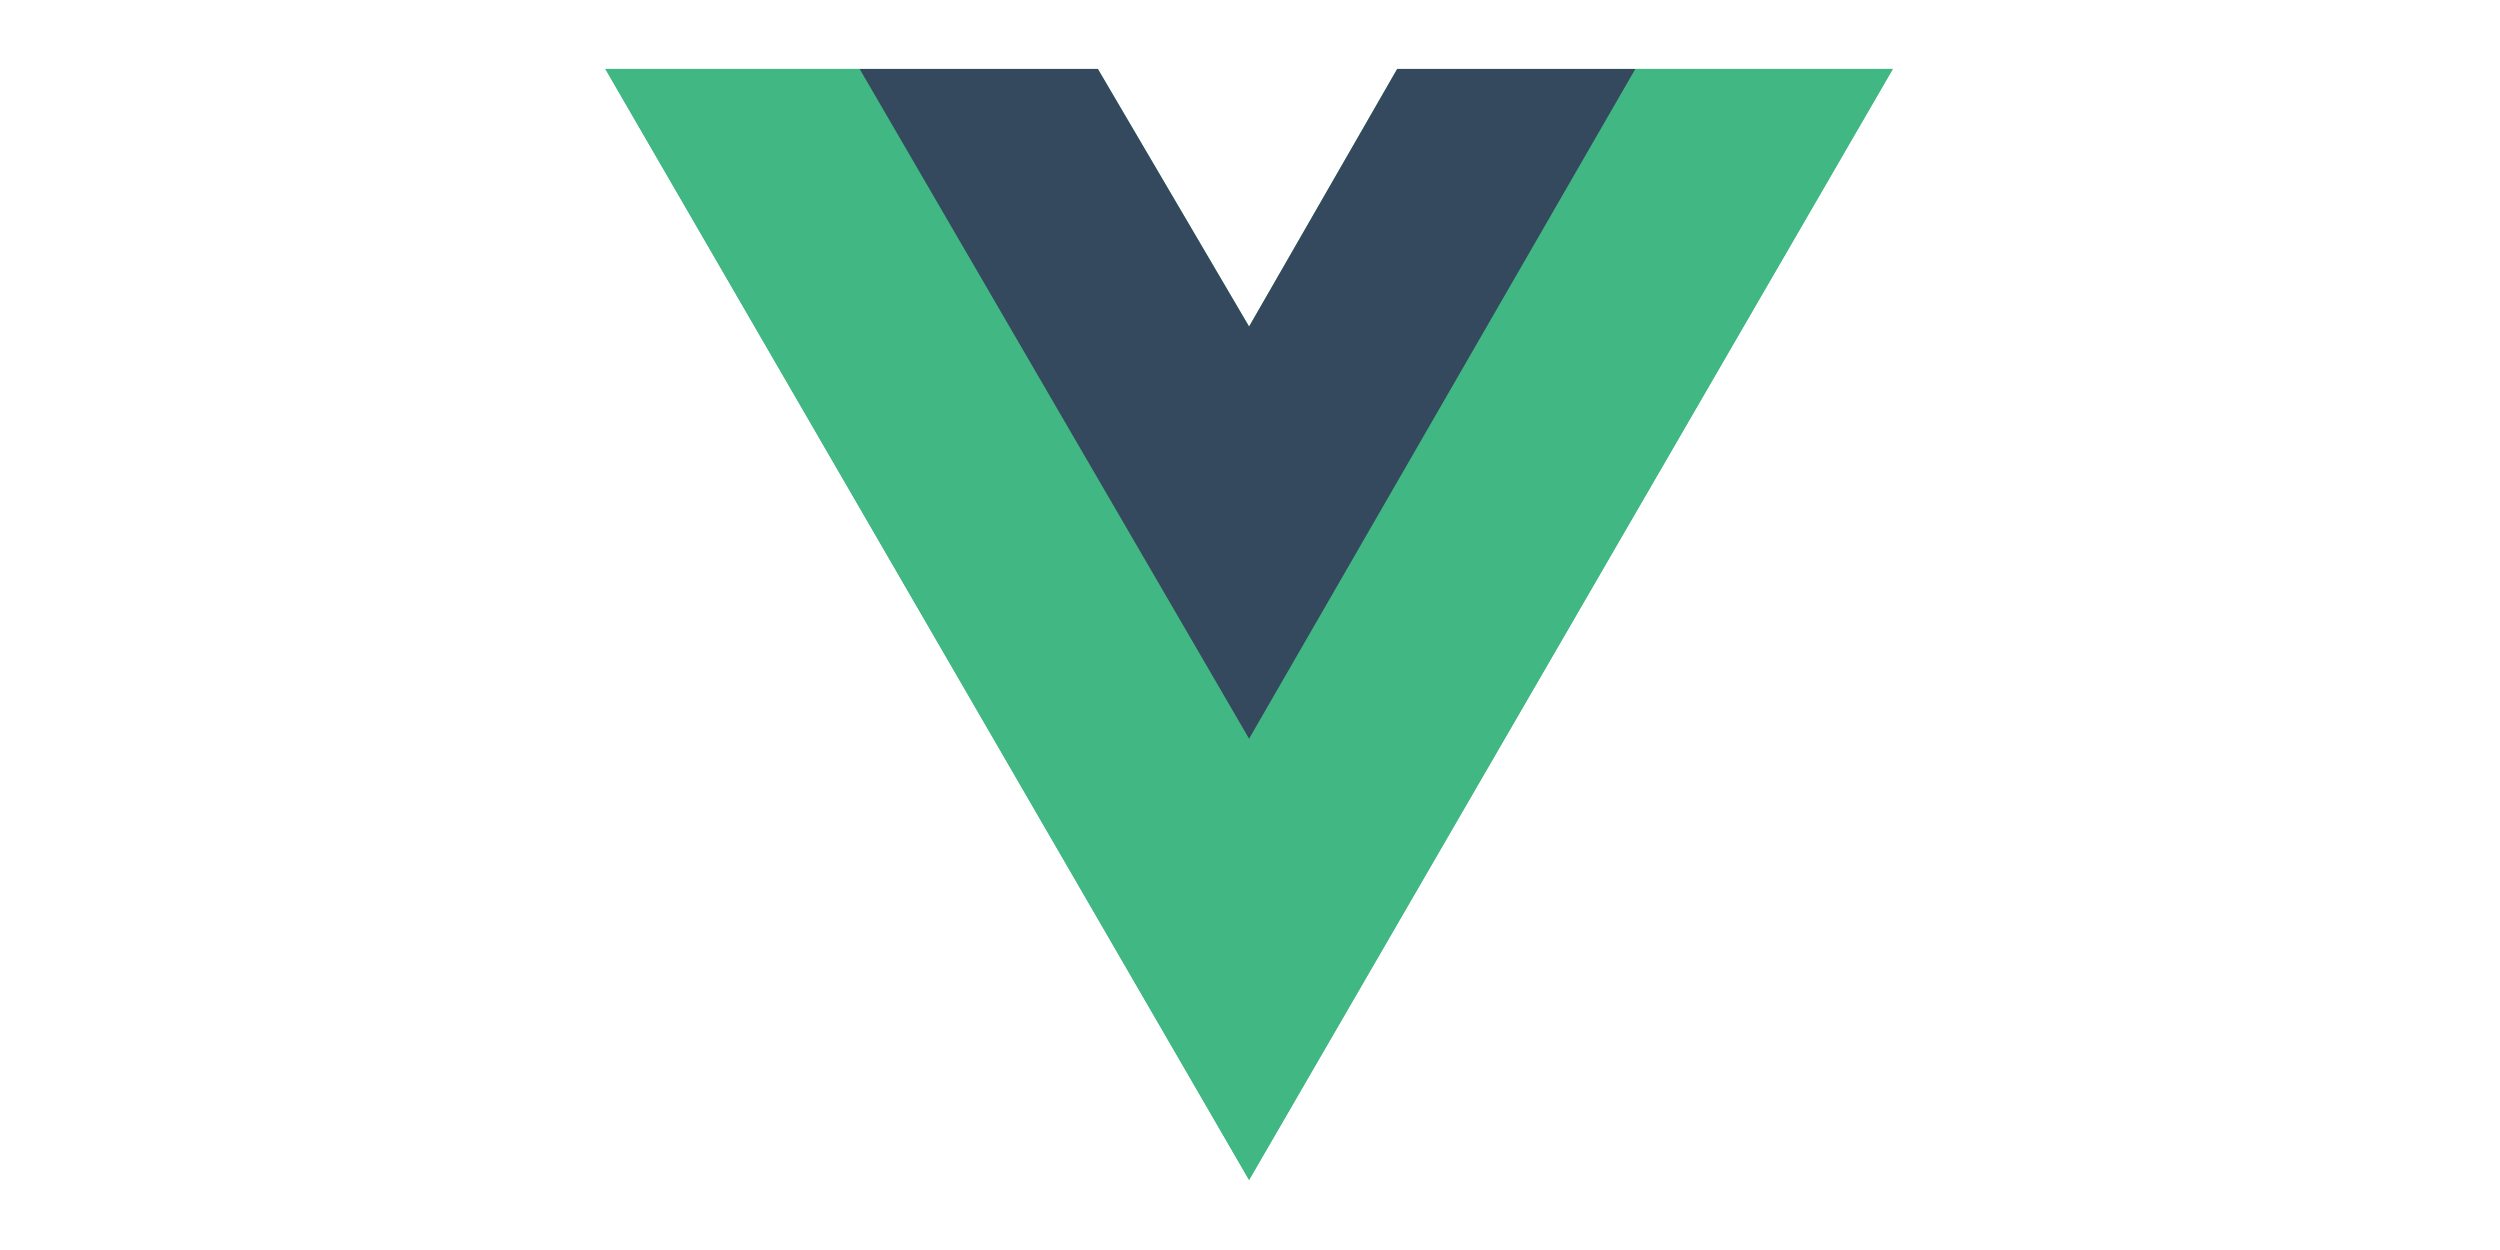
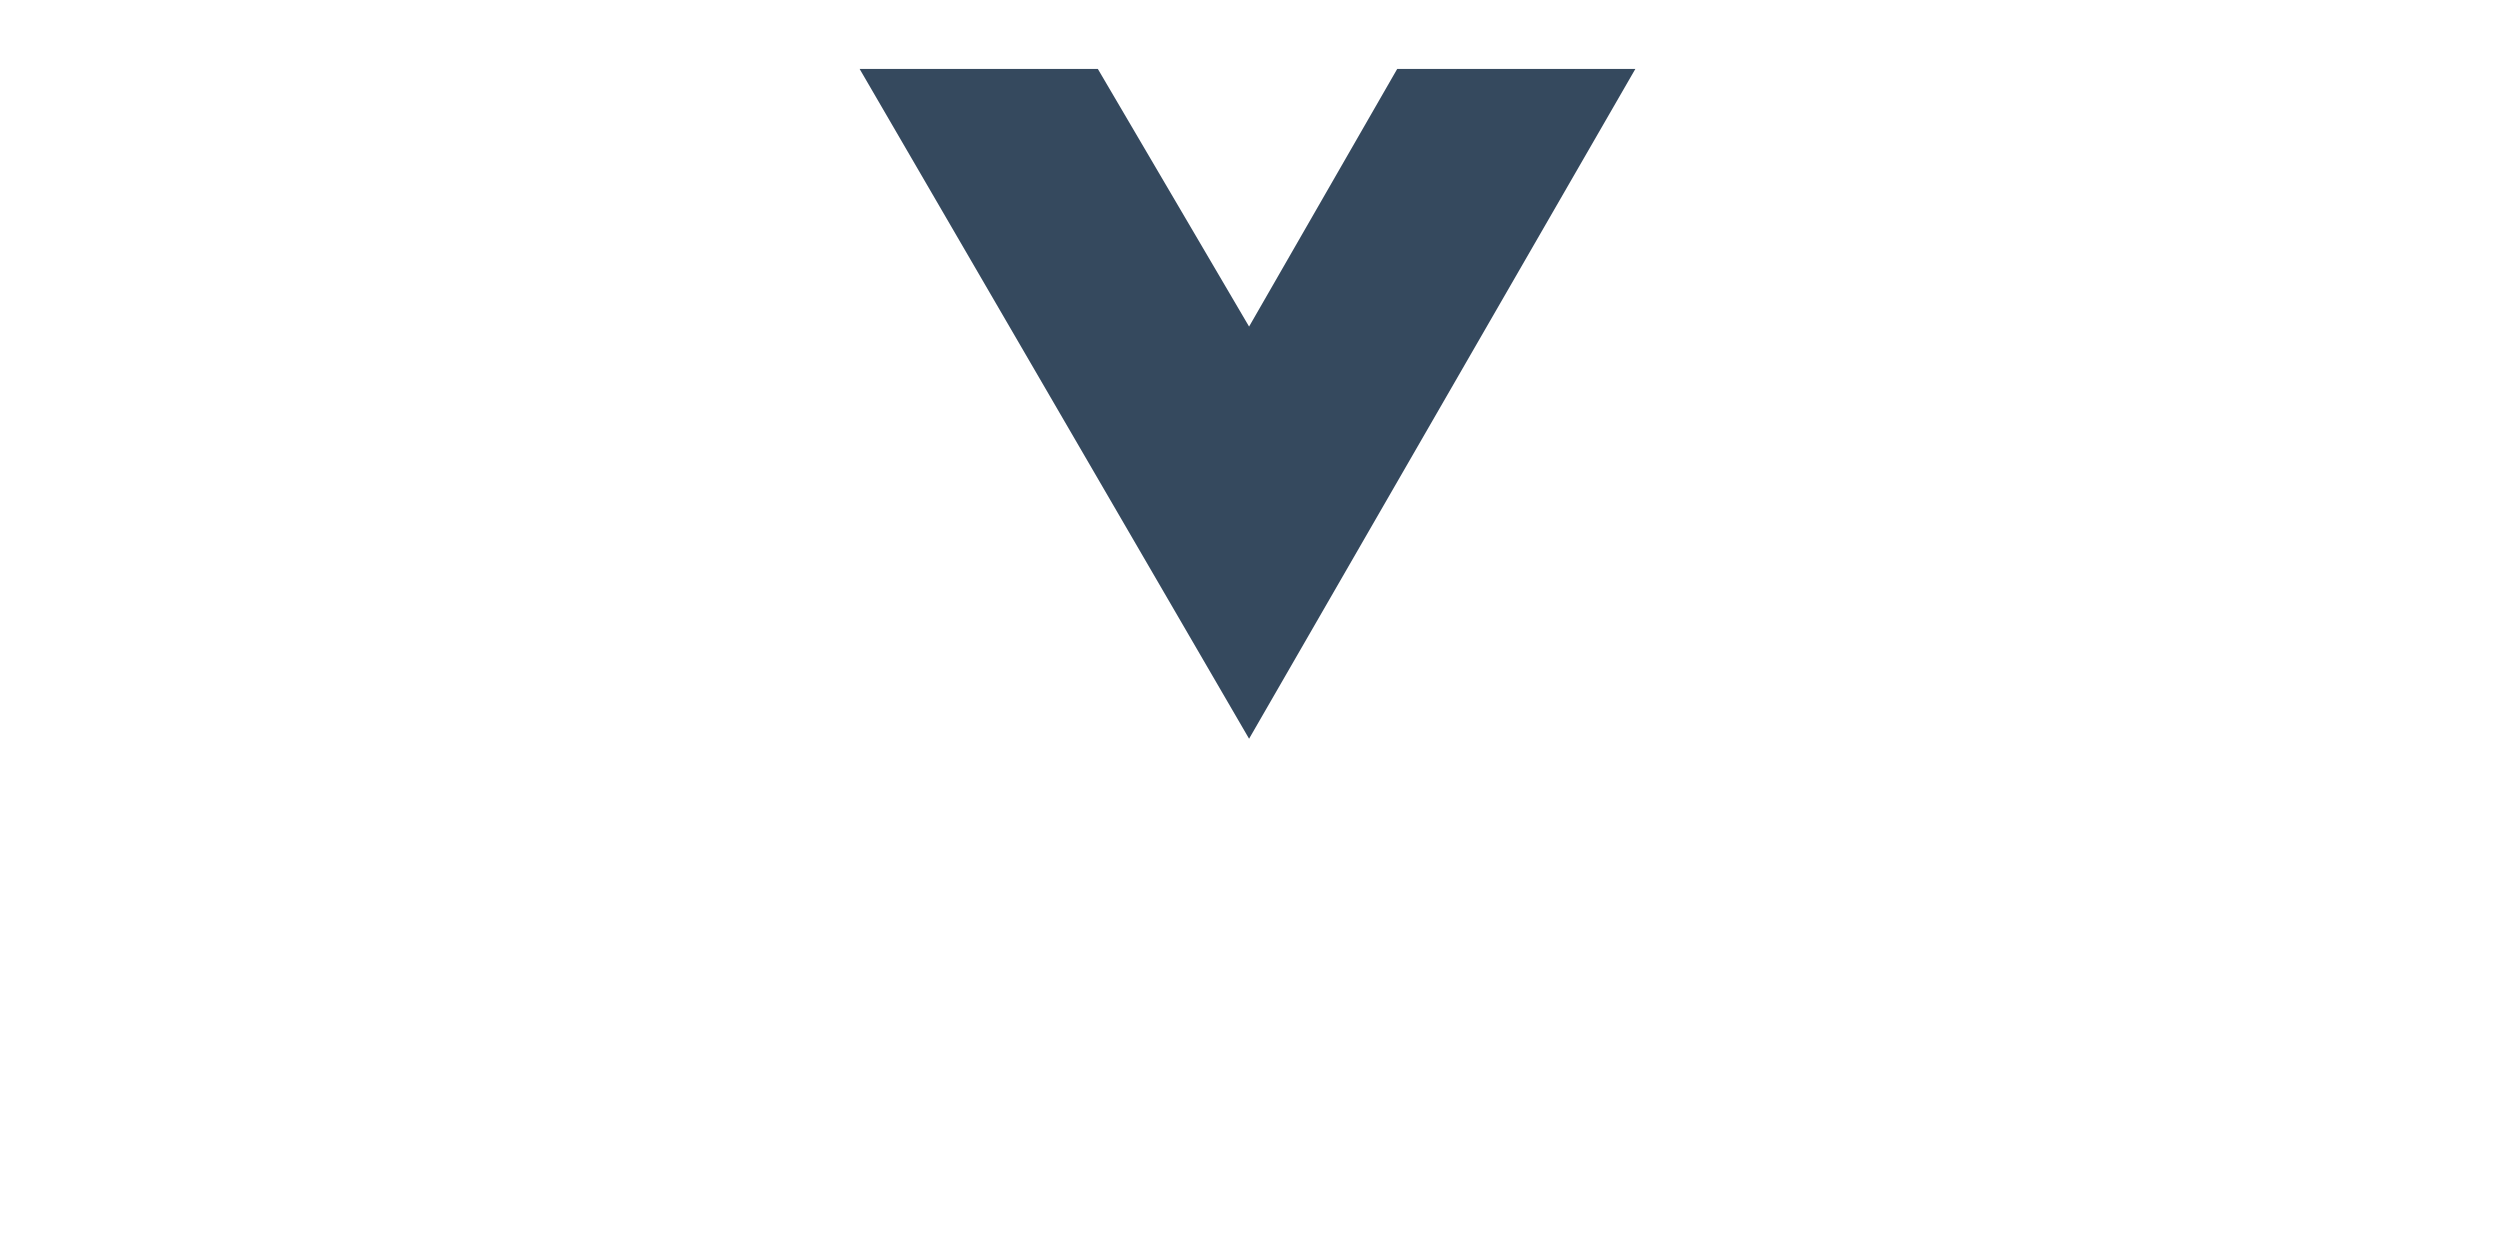
<svg xmlns="http://www.w3.org/2000/svg" width="200" zoomAndPan="magnify" viewBox="0 0 150 75" height="100" preserveAspectRatio="xMidYMid meet" version="1.0">
  <defs>
    <clipPath id="ee497913fc">
      <path d="M 36.32 4.094 L 113.57 4.094 L 113.57 70.844 L 36.32 70.844 Z M 36.32 4.094 " clip-rule="nonzero" />
    </clipPath>
    <clipPath id="930774074c">
      <path d="M 51 4.094 L 99 4.094 L 99 45 L 51 45 Z M 51 4.094 " clip-rule="nonzero" />
    </clipPath>
  </defs>
  <g clip-path="url(#ee497913fc)">
-     <path fill="#41b883" d="M 98.121 4.137 L 113.57 4.137 L 74.945 70.797 L 36.32 4.137 L 65.871 4.137 L 74.945 19.594 L 83.832 4.137 Z M 98.121 4.137 " fill-opacity="1" fill-rule="nonzero" />
-     <path fill="#41b883" d="M 36.32 4.137 L 74.945 70.797 L 113.57 4.137 L 98.121 4.137 L 74.945 44.133 L 51.578 4.137 Z M 36.32 4.137 " fill-opacity="1" fill-rule="nonzero" />
-   </g>
+     </g>
  <g clip-path="url(#930774074c)">
    <path fill="#35495e" d="M 51.578 4.137 L 74.945 44.324 L 98.121 4.137 L 83.832 4.137 L 74.945 19.594 L 65.871 4.137 Z M 51.578 4.137 " fill-opacity="1" fill-rule="nonzero" />
  </g>
</svg>